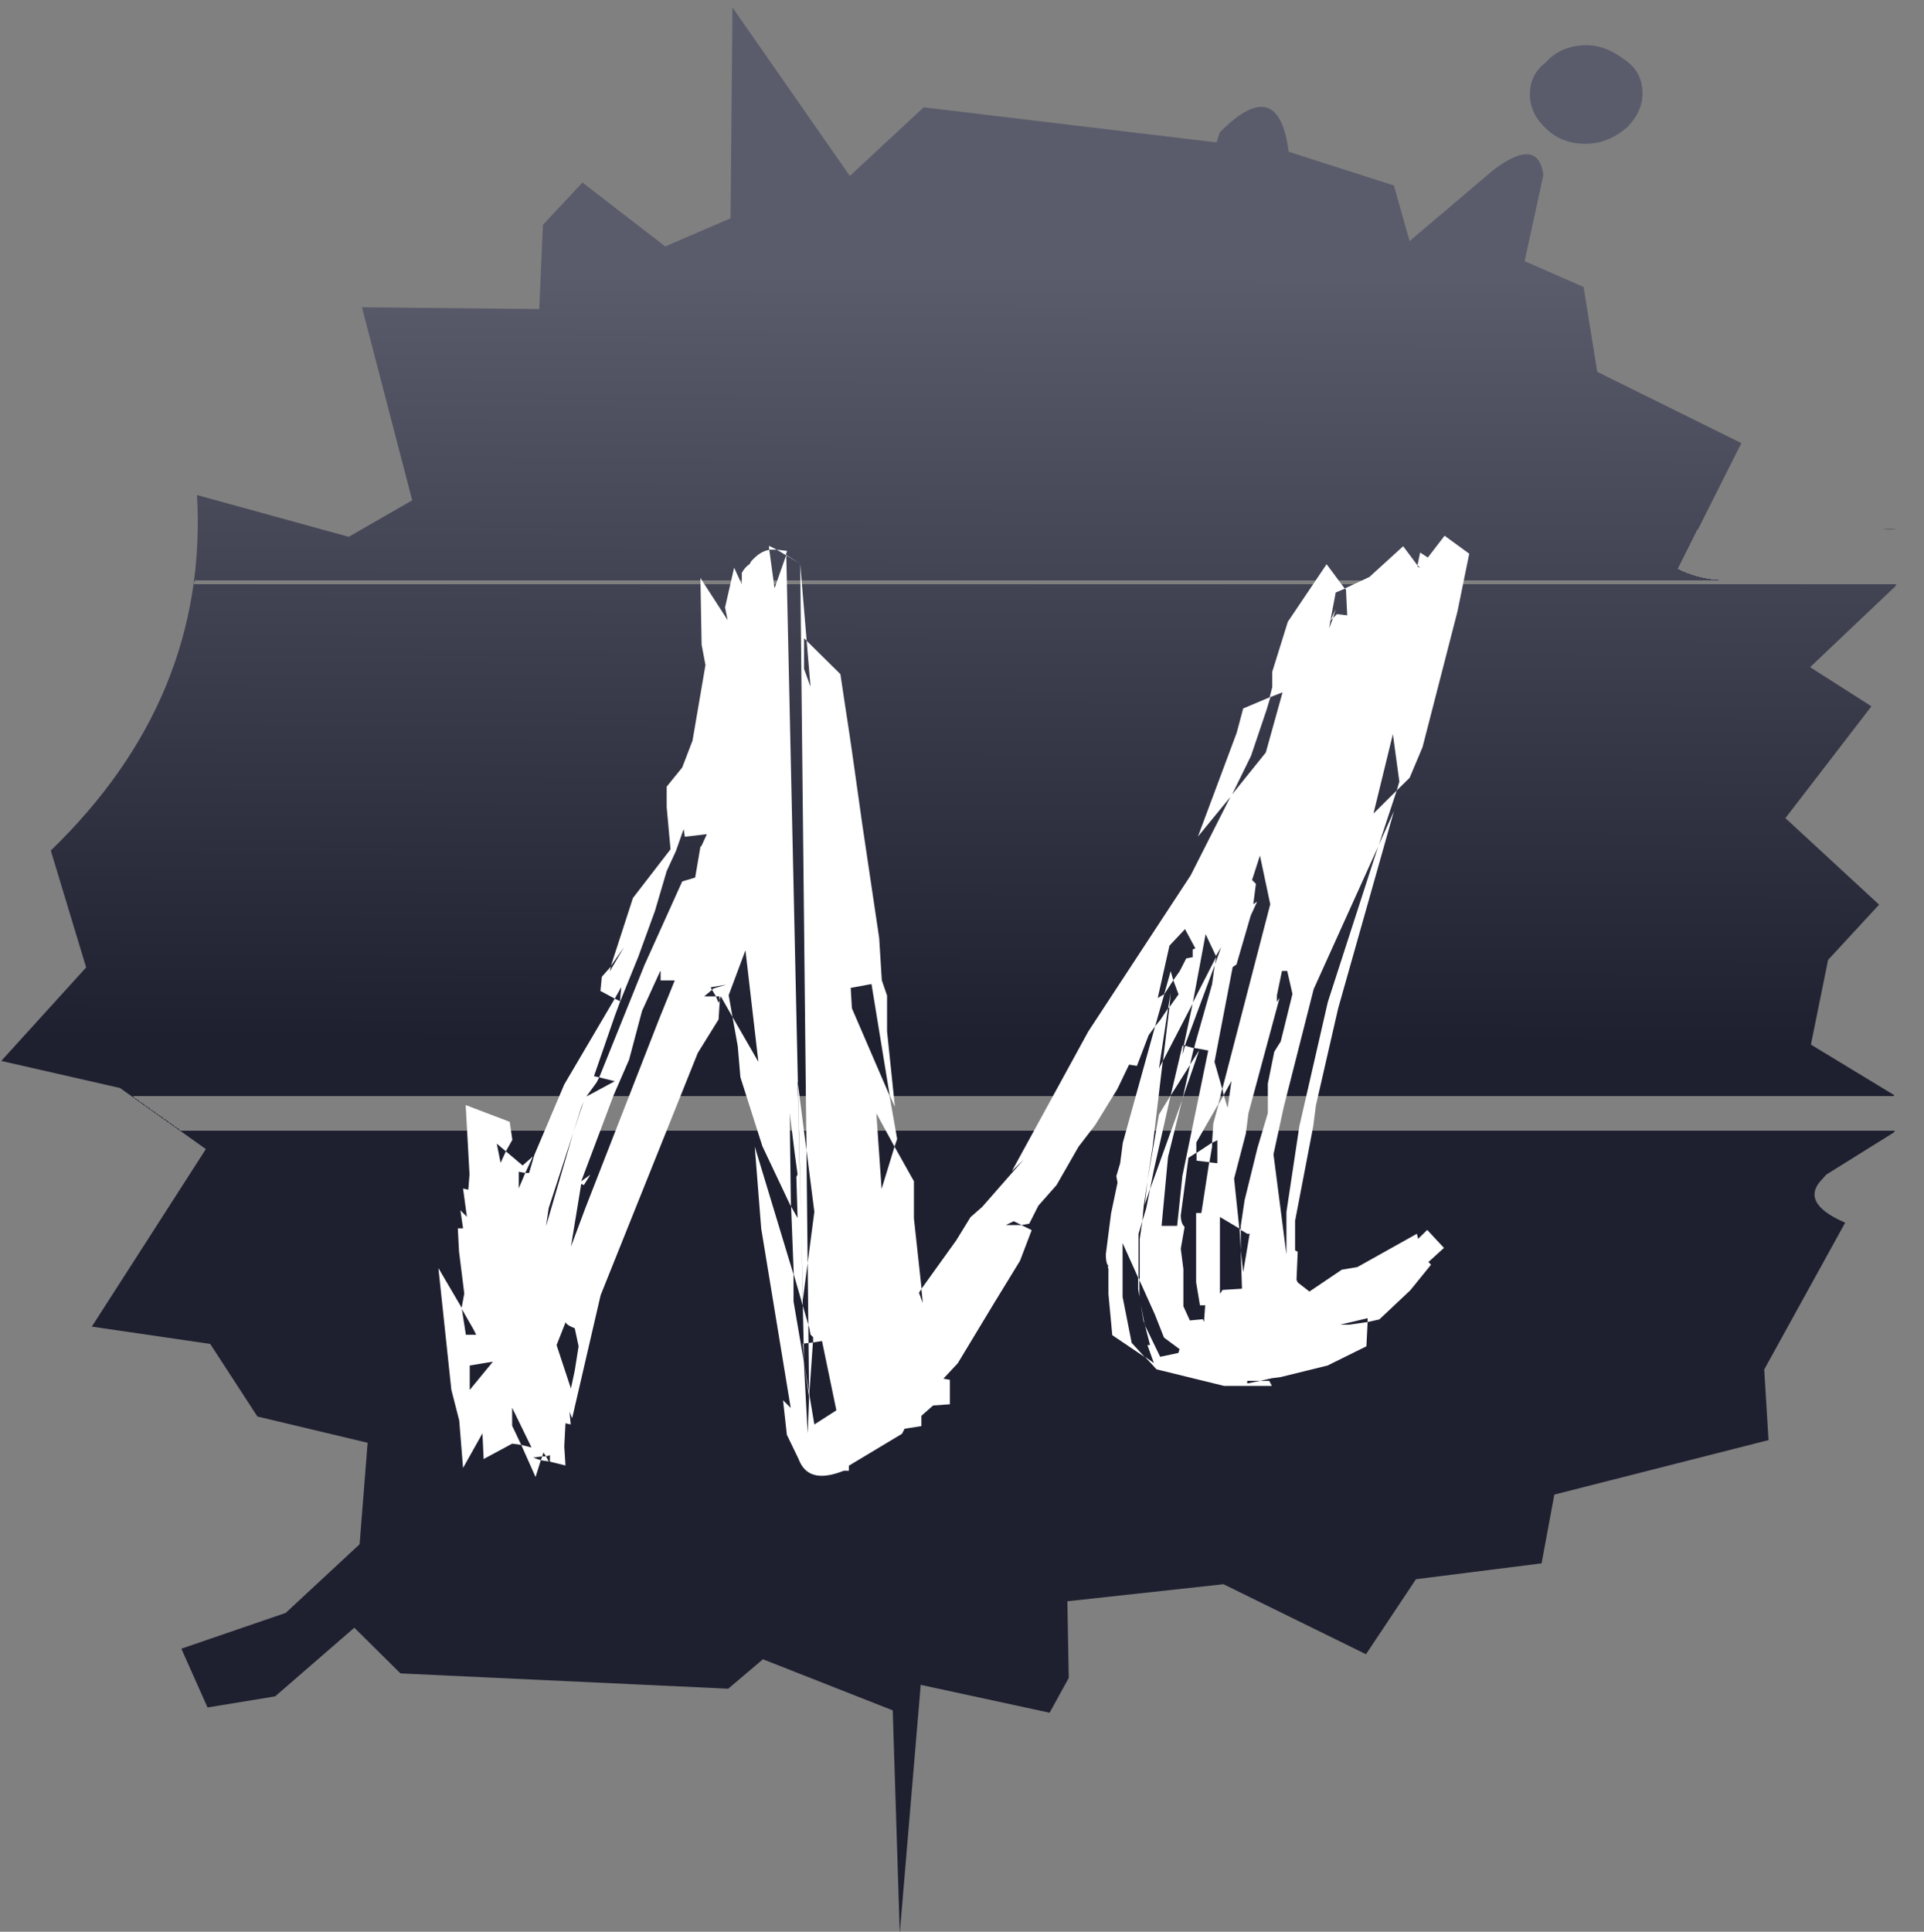
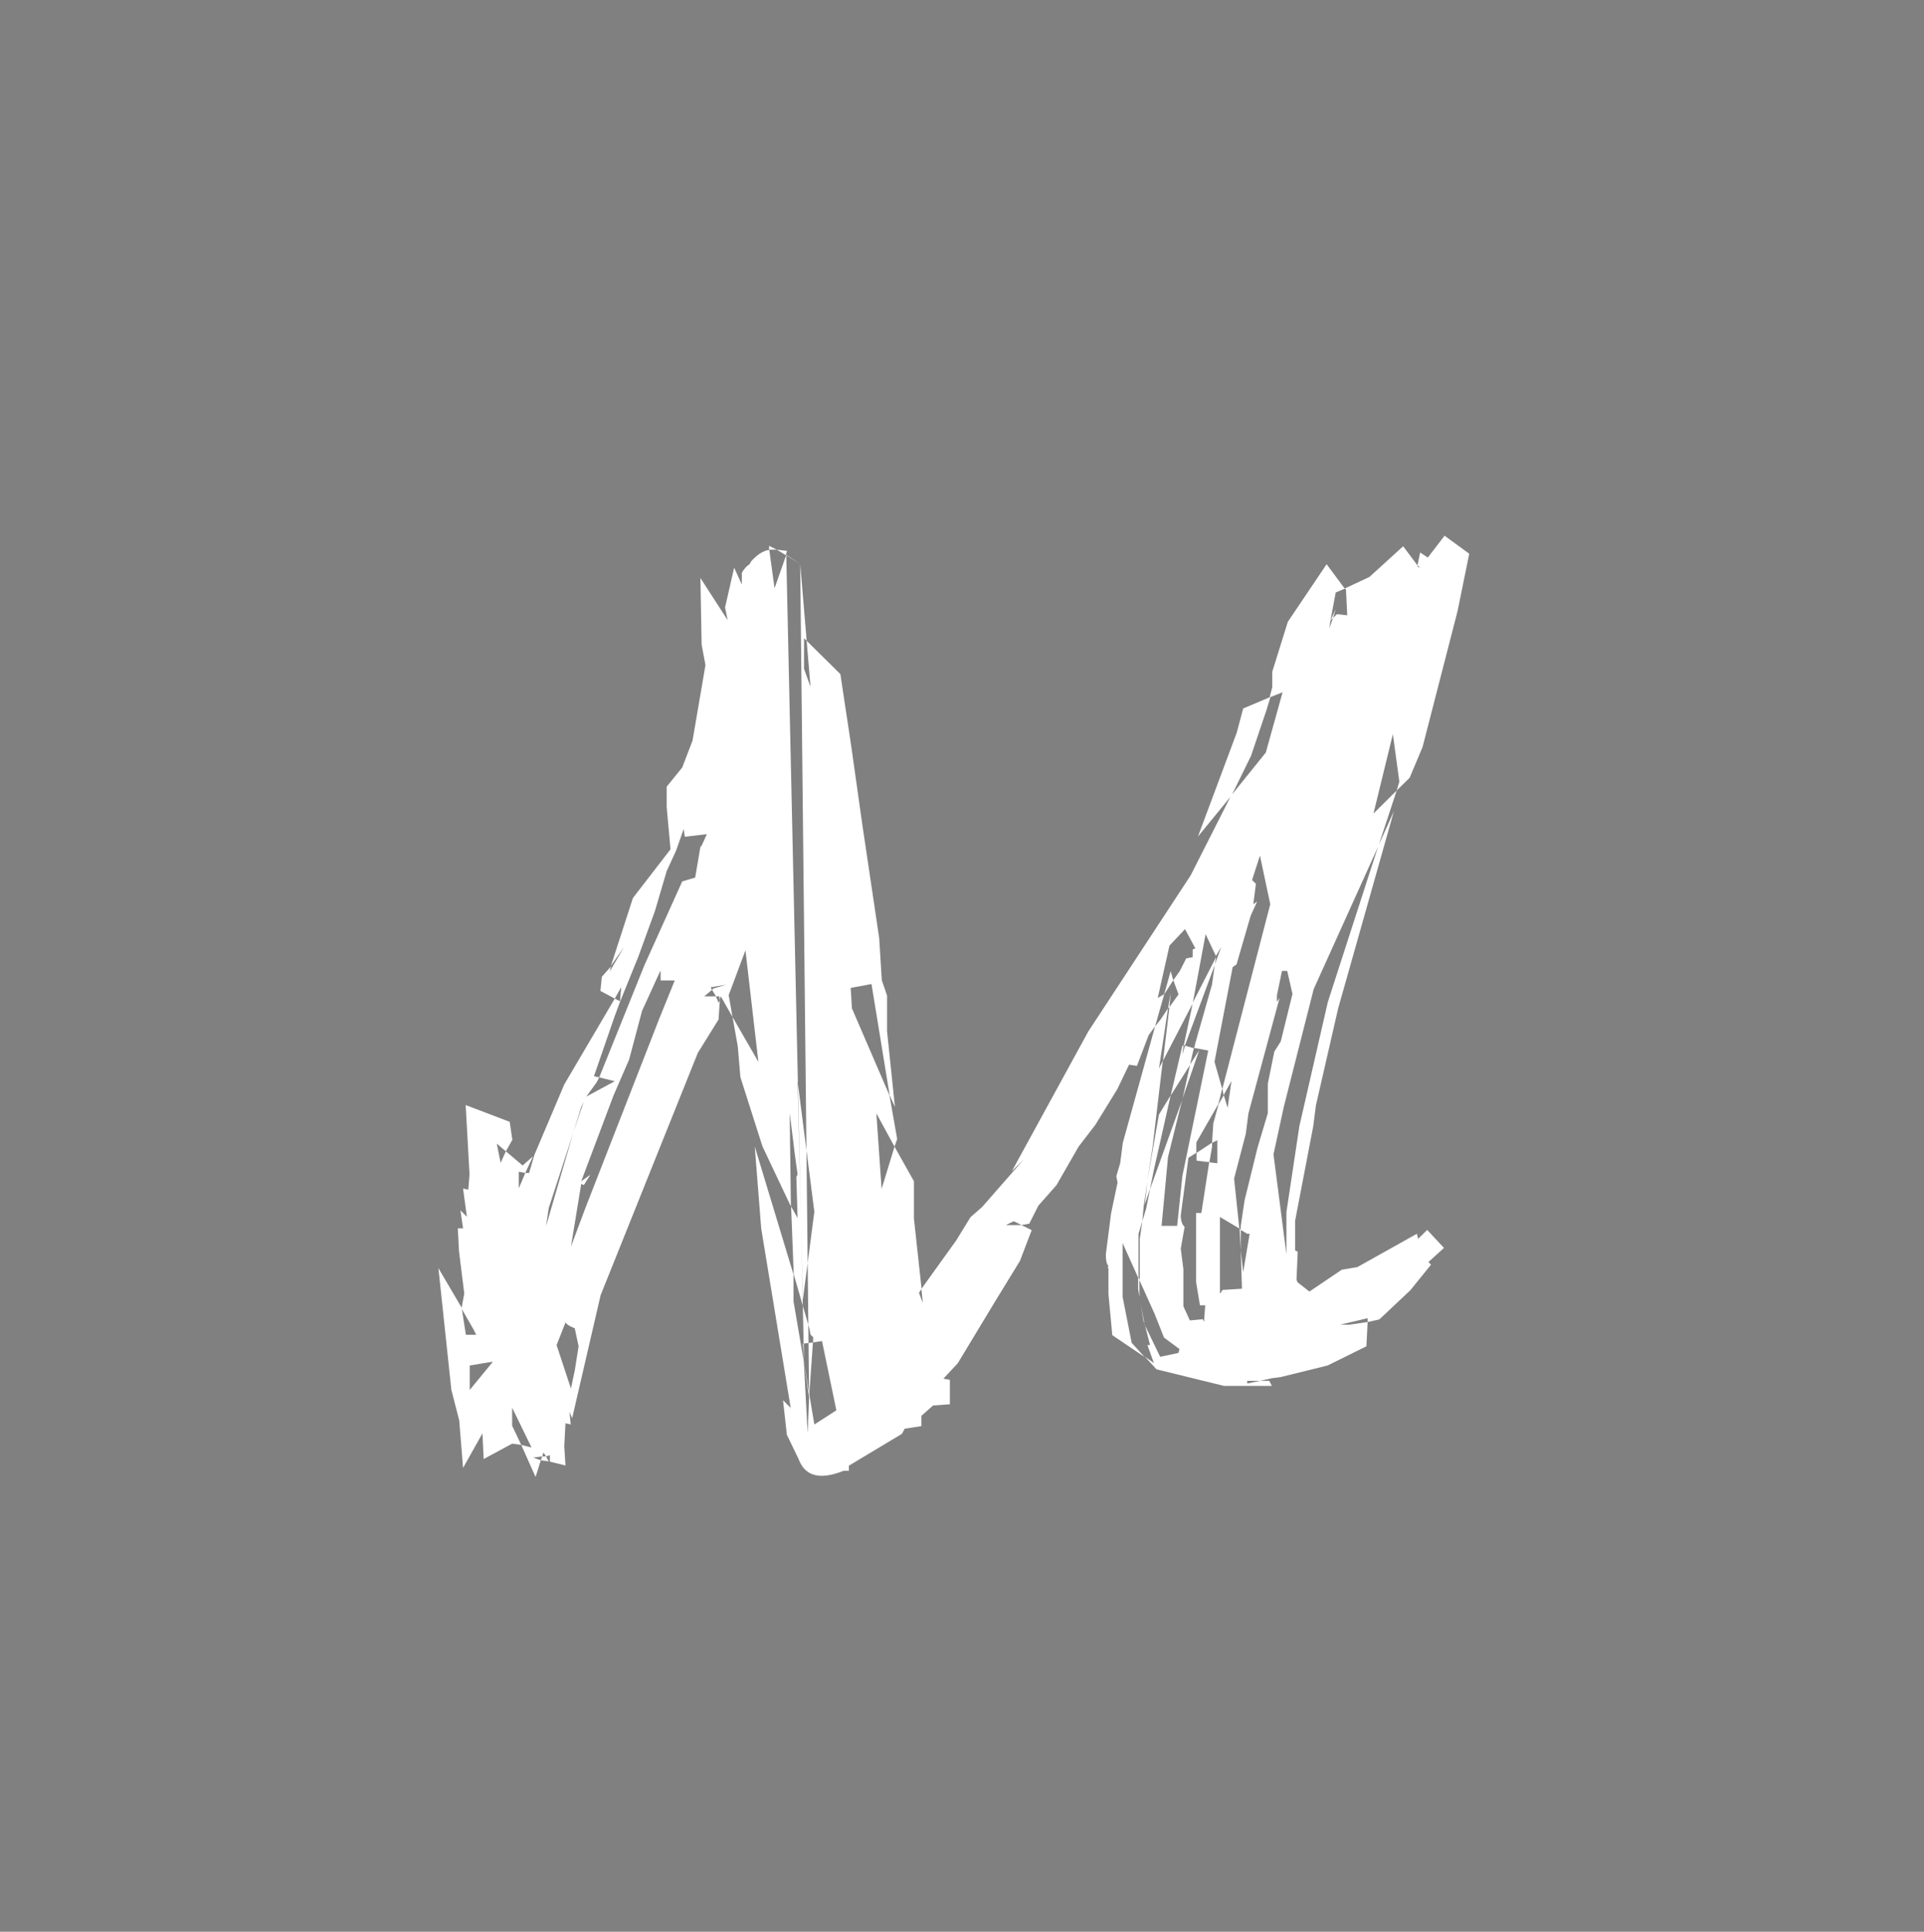
<svg xmlns="http://www.w3.org/2000/svg" version="1.1" id="Layer_1" x="0px" y="0px" viewBox="0 0 595.3 597.6" style="enable-background:new 0 0 595.3 597.6;" xml:space="preserve">
  <rect x="0" y="0" width="595.3" height="597.6" fill="#808080" stroke="none" />
  <style type="text/css">
	.st0{fill:url(#SVGID_1_);}
	.st1{fill:#FFFFFF;}
</style>
  <g id="PathID_1" transform="matrix(0.821, -0.032, 0.023, 0.594, 24.75, 25.05)">
    <linearGradient id="SVGID_1_" gradientUnits="userSpaceOnUse" x1="2798.243" y1="49089.277" x2="23572.305" y2="49089.277" gradientTransform="matrix(-5.939187e-04 1.922527e-02 7.294483e-03 4.331985e-04 -33.053 42.726)">
      <stop offset="0" style="stop-color:#5A5C6C" />
      <stop offset="1" style="stop-color:#1E2030" />
    </linearGradient>
-     <path class="st0" d="M317.1,30.8l109.7,24.2l1.3-5.1c15.4-19.9,23.9-16,25.7,11.4L492.9,81l5.1,29.2l32.7-35.4   c11.5-11,17.7-9.7,18.6,3.8l-8.3,44.4l21.8,14.6l3.9,44.4l53.2,40l-25.6,64c15,11.4,34.9,8.9,59.7-7.6c20.5-14.4,30.8-11,30.8,10.2   l-42.3,51.3l22.5,21.6l-34,56.4l34,46.9L645,492.5l-7.7,43.7l41.7,38.1l-37.8,29.8l-1.3,1.9c-6.4,8-3.8,15.9,7.7,23.5L615,704.2   l0.6,36.8l-81.4,24l-5.8,35.5l-47.5,5.7l-19.9,38l-52.6-39.3l-59,5.7l-0.6,39.9l-7.7,17.7L293,851.1l-11.5,128.7l0.6-116L234,834.6   l-13.5,14.6L97.4,834.6l-16.7-24.7L49.9,844l-25.6,4.4l-9-31.1l39.8-16.5l28.8-34.2l4.5-52.6l-41.1-15.9l-16.7-38.7l-44.3-11.4   l45.5-90L0.4,524.5l-44.3-16.5l33.3-46.9l-11.6-61.5c41-50.7,61.1-111.3,60.2-181.9l56.5,24.8l24.4-17.7l-16.1-101.4l66.7,4.5   l2.6-43.7L187.6,63l30.2,34.9l25-13.3L246.6-25L288.3,65L317.1,30.8 M581.4,20.1c4.3,4.2,6.4,9.9,6.4,17.1c0,6.8-2.1,12.9-6.4,18.4   c-4.7,5.1-9.6,7.6-14.8,7.6c-6,0-10.9-2.5-14.8-7.6c-4.3-5.5-6.4-11.6-6.4-18.4c0-7.2,2.1-12.9,6.4-17.1c3.8-5.5,8.8-8.2,14.8-8.2   C571.8,11.9,576.7,14.7,581.4,20.1" />
  </g>
  <g id="PathID_2" transform="matrix(0.821, -0.032, 0.023, 0.594, 24.75, 25.05)">
</g>
  <g id="PathID_4" transform="matrix(0.527, 0, 0, 0.625, 49.35, 34.95)">
</g>
  <g id="PathID_6" transform="matrix(0.527, 0, 0, 0.625, 67.3, 34.95)">
</g>
  <g id="PathID_8" transform="matrix(0.527, 0, 0, 0.625, 86.2, 34.95)">
</g>
  <g id="PathID_10" transform="matrix(0.527, 0, 0, 0.625, 103.8, 34.95)">
</g>
  <g id="PathID_12" transform="matrix(0.527, 0, 0, 0.625, 121.8, 34.95)">
</g>
  <g id="PathID_14" transform="matrix(0.527, 0, 0, 0.625, 133.85, 34.95)">
</g>
  <g id="PathID_16" transform="matrix(0.527, 0, 0, 0.625, 152.45, 34.95)">
</g>
  <g id="PathID_18" transform="matrix(0.527, 0, 0, 0.625, 170.65, 34.95)">
</g>
  <g id="PathID_19" transform="matrix(0.625, 1.09353e-007, 0, 0.625, 12.15, 36.3)">
    <path class="st1" d="M213.1,629.9l11.5-14l-11.5,1.9V629.9 M260.6,596.3l-4.5,11.4l7.1,21.5l1.9-8.9l1.9-12l-1.9-8.9   C262.1,598.2,260.6,597.1,260.6,596.3 M383.7,541.7l-8.3-64.7l2.6,108.4L383.7,541.7 M307.4,422.6l-9,19.7l-6.4,24.1l-7.7,17.7   l-16,42.5l4.5-3.2l-3.2,5.1l-1.3-0.6l-5.1,31.1l7.1-19l36.6-93.8l7.7-19h-1.9h-5.1V422.6 M612.7,434.6v3.2l1.3-1.9l-15.4,57.1   l-1.3,10.1l-5.8,22.2l2.6,24.7l-9.6-5.7v38l1.3-1.9l9.6-0.6l-0.6-19l-0.6-10.8l0.6,0.6v-1.9l1.9-12.7l6.4-26l5.1-17.1v-14.6   l3.2-15.8l3.2-5.1l5.8-23.5l-2.6-11.4h-2.6L612.7,434.6 M596,571.6l3.2-19H598l-3.2-1.9v10.1L596,571.6 M553.7,435.9l3.2-1.9   l3.2-11.4l1.3,4.5l3.2-4.5l3.2-6.3l3.2-0.6v-3.8l1.3-0.6l-5.1-9.5l-7.7,8.2L553.7,435.9 M558.8,441l1.3-7.6l-0.6,7l4.5-6.3l-2.6-7   l-4.5,7l-4.5,15.8l2.6-3.2L558.8,441l-4.5,29.8l1.9-3.8l-5.1,43.1l-2.6,16.5l5.8-33l5.8-9.5l-8.3,36.8l-1.9,9.5l-2.6,7.6l1.3-11.4   l-1.9,12.7l-0.6,7l-1.9,6.3v21.6l0.6,1.3v-20.3l1.3-8.9l1.9-6.3l1.9-9.5l16-44.4l3.8-17.1l-9.6,15.2l5.8-24.7h0.6l-0.6,4.5l1.3-4.5   l4.5,1.3l0.6-2.5l8.3-29.2l1.3-9.5l3.2-8.9l-2.6,4.4l-5.1-10.8l-6.4,34.3L556.3,467l3.2-26.6L558.8,441 M572.9,516.4v-3.8l7.7-5.1   l0.6-9.5l2.6-9.5l2.6-4.5l1.9,6.3l1.9-13.3l-3.9,7l-0.6-3.2l23.7-91.3l-5.1-24.1l-3.9,12.1l1.9,1.9l-1.3,10.1l1.9-1.3l-3.2,7   l-7,24.1l-1.9,1.3l-9,46.9l3.8,13.3l-1.9,7.6l-10.9,19v5.1l-3.9,2.5l-3.8,28.5c0,2.5,0.6,4.5,1.9,5.7l-1.9,10.8l1.3,10.1v18.4   l3.2,7l6.4-0.6l0.6,1.3l0.6-8.2h-2.6l-1.9-11.4v-34.3h2.6l3.9-25.3 M583.2,517.7v-11.4l-2.6,1.3v1.9l-1.3,7.6l-6.4-0.6L583.2,517.7    M310.6,373.1l-5.8,19.7l-8.3,22.8l-9,22.2l-2.6,7l-10.3,29.8l2.6,0.6l-1.3,2.5l-5.1,7l14.1-7.6l-7.7-1.9l22.5-55.8l18.6-41.2   l6.4-1.9l2.6-15.2l0.6-0.6l2.6-5.7l-10.9,1.3l-0.6-3.8l-3.8,10.8L310.6,373.1 M558.8,514.5l-3.2,34.2h7.7l2.6-24.7l12.8-62.1   l-7.1-1.3l-1.9,8.2l4.5-7l-8.3,24.1L558.8,514.5 M607.6,293.2l-7.7,22.8l-9.6,19.6L573.6,356l19.2-51.4l3.2-12l13.5-5.7   L607.6,293.2 M376.7,221l3.2,38.1l-1.3-1.3v15.2l3.2,8.9l-1.9-22.8l16.7,16.5l1.9,12.7l2.6,17.1l1.3,8.9l5.1,36.1l8.3,55.8   l1.3,20.9l2.6,7.6v17.7l3.9,37.4l-2.6-5.7l-9-55.1l-10.3,1.9l0.6,10.1l18.6,43.1l1.9,10.8l1.9,10.8l-1.3,3.8l-9-16.5l2.6,37.4   l6.4-20.9l9.6,17.1v18.4l3.8,34.9l-1.3,1.9l1.9,5.1l-0.7-7l17.3-24.1l7-11.4l5.8-5.1l20.5-23.4l-5.8,5.7l37.8-69.1l50.7-77.3   l19.9-39.3l17.3-21.5l8.3-29.8l-6.4,2.5l1.3-5.1v-7.6l7.7-24.7l19.2-28.5l9,12.1l-4.5,1.9l-2.6,13.9l-0.6,3.8l1.9-5.1l-1.3,1.3   l2.6-5.7l-1.3,4.4l1.9-1.9l5.1,0.6l-0.6-12.7l-0.6-0.6l12.2-5.7l16.7-15.2l7.1,9.5v0.6l1.3,0.6l-1.3-1.3l1.3-6.3l3.8,2.5l8.3-10.8   l12.2,8.9l-5.8,28.5l-17.3,67.2l-6.4,15.2l-6.4,6.3l1.3-4.4l-3.2-23.5l-9.6,39.3l11.5-11.4l-9,27.3l-32.1,71l-14.8,58.3l-5.1,23.5   l6.4,49.5v-20.9l6.4-42.5l14.1-61.5l25-77.3l7.7-17.1l-27.6,97.6L632,489.1l-1.3,10.2l-9,46.9v14.6l1.3,0.7l-0.6,13.9l0.6,1.3   l5.8,4.5l16-10.8l7.7-1.3l29.5-16.5l0.6,2.5l4.5-4.4l8.3,8.9l-7.7,7l1.3,1.3l-10.3,12.7L663.4,595l-5.8,1.3v-1.9l-13.5,3.2h4.5   l9-1.3l-0.6,12l-19.2,9.5l-23.1,5.7l-4.5,0.6l-5.8,1.3H598v1.3l6.4-1.3h4.5l1.3,2.5h-11.5h-12.2l-33.4-8.2l-5.8-6.3l4.5,3.2   l-3.2-8.9h1.3l-2.6-10.1l-0.7-1.9l-1.3-8.2l1.9,10.1l7.7,15.9l9-1.9l0.6-1.9l-7.7-5.7l-4.5-11.4l-7.7-17.1v8.3l-0.6-3.8v-5.7   l-7.7-17.1v26.6l4.5,22.8l6.4,7l-16-10.8l-1.9-20.3v-12.7c-0.4-0.4-0.4-0.8,0-1.3c-0.9-0.8-1.3-2.8-1.3-5.7l2.6-20.3l3.2-15.2   l-0.6-3.2l1.9-6.4l1.3-10.1l16-57.7l-3.2,4.4l-5.8,15.2l-3.9-0.6l-5.8,12.1l-10.9,17.7l-8.3,10.8l-10.9,19l-9,10.2l-4.5,8.9   l-3.8,0.7l-3.9-1.9l-3.9,1.9h7.7l5.1,2.5l-5.8,15.2l-12.8,20.9l-18,29.8l-7.1,7.6l3.2,0.6v12.1l-8.3,0.6l-5.8,5.1v5.1l-8.3,1.3   l-1.3,2.5l-26.3,15.8v0.6v1.9h-1.9h-0.6c-4.3,1.7-7.9,2.5-10.9,2.5c-5.6,0-9.4-2.7-11.5-8.3l-5.8-12l-1.9-17.1l3.8,3.8L357.4,550   l-3.2-40.6l19.2,63.4v13.3l5.1,29.8l1.9,35.5l0.7-17.8 M582.6,415.6l-0.6,3.8l-14.8,39.9h-0.6l3.8-17.8l0.6-3.2L582.6,415.6    M268.3,489.8l-3.9,12.7l-12.2,37.4l-1.3,8.9l13.5-46.3l5.1-15.2L268.3,489.8 M378.6,615.9l-0.6-8.9l5.1-0.6v-2.6l-1.3-1.3   l-0.6-3.2l-7.7-26.6l-1.3-33.6l3.2,5.7l-0.6-20.3l0.6-1.3l-1.3-9.5l-2.6-20.9l0.6,46.3l-14.1-29.8l-10.9-34.2l-1.3-15.3l-2.6-14.5   l12.8,22.2l-6.4-55.2l-8.3,22.2l1.9,10.8l-5.8-10.2l-0.7,1.9v-1.9H335l-1.9-3.2l0.6-0.7l6.4-1.9l-7.7,1.3l0.6,1.3l-3.8,3.2h5.8   l1.3,3.2l0.6-1.3l-0.6,9.5L326,463.1L277.9,583l-14.1,60.9l-1.3-3.2l0.6,6.3l-2.6-0.6l-0.6,11.4l0.6,9.5l-7.7-1.9v-3.2l-1.9,0.6   l1.3,2.5l-3.9-0.6l0.7-1.9h1.9l-1.3-1.9l-0.6,1.9l-4.5,0.6l3.8,1.3l-2.6,8.3l-7.1-15.9l5.1,1.3l-9.6-19.7v8.9l4.5,9.5l-4.5-0.6   l-14.1,7.6l-0.6-12.7l-9.6,17.1l-1.9-23.5l-3.9-15.2l-6.4-60.2l11.5,19.6l1.3-7l-2.6-20.9l-0.6-11.4h2.6l-1.3-8.9l3.2,3.2l-1.9-14   l2.6,0.6l0.6-7.6l-1.9-34.3l21.8,8.3l1.3,8.9l-3.2,5.7l-4.5-3.8l1.9,9.5l2.6-5.7l8.3,7l5.1-4.5l-3.8,8.2l-3.2-0.6v8.2l3.2-7.6h1.9   l2.6-8.9l14.8-34.9l25-42.5l2.6,1.3l0.6-7l-3.2,5.7l-7.1-3.8l0.7-7l4.5-5.1l-0.6,2.5l7.1-12.1L283,420l10.9-33.6l18.6-24.1   l-1.9-20.9v-10.1l7.7-9.5l5.1-13.3l6.4-37.4l-1.9-10.1l-0.6-33l13.5,20.9l-1.3-6.3l4.5-19.7l3.8,8.3v-5.7c0.9-1.7,2.1-3.2,3.9-4.4   l0.7-1.3c3-3.4,6-5.3,9-5.7l2.6,19l5.8-16.5 M383.7,647l10.9-7l-7.1-34.3l-4.5,0.7l-1.9,27.2l-2.6-17.8L383.7,647 M211.2,602.6h5.1   l-1.3-2.6l-5.8-10.1L211.2,602.6 M365.1,214h-3.2h-0.6v-1.9L365.1,214 M365.1,214l5.1,0.6l-0.6,1.9l7,4.4L365.1,214" />
  </g>
  <g id="PathID_20" transform="matrix(0.625, 1.09353e-007, 0, 0.625, 12.15, 36.3)">
</g>
</svg>